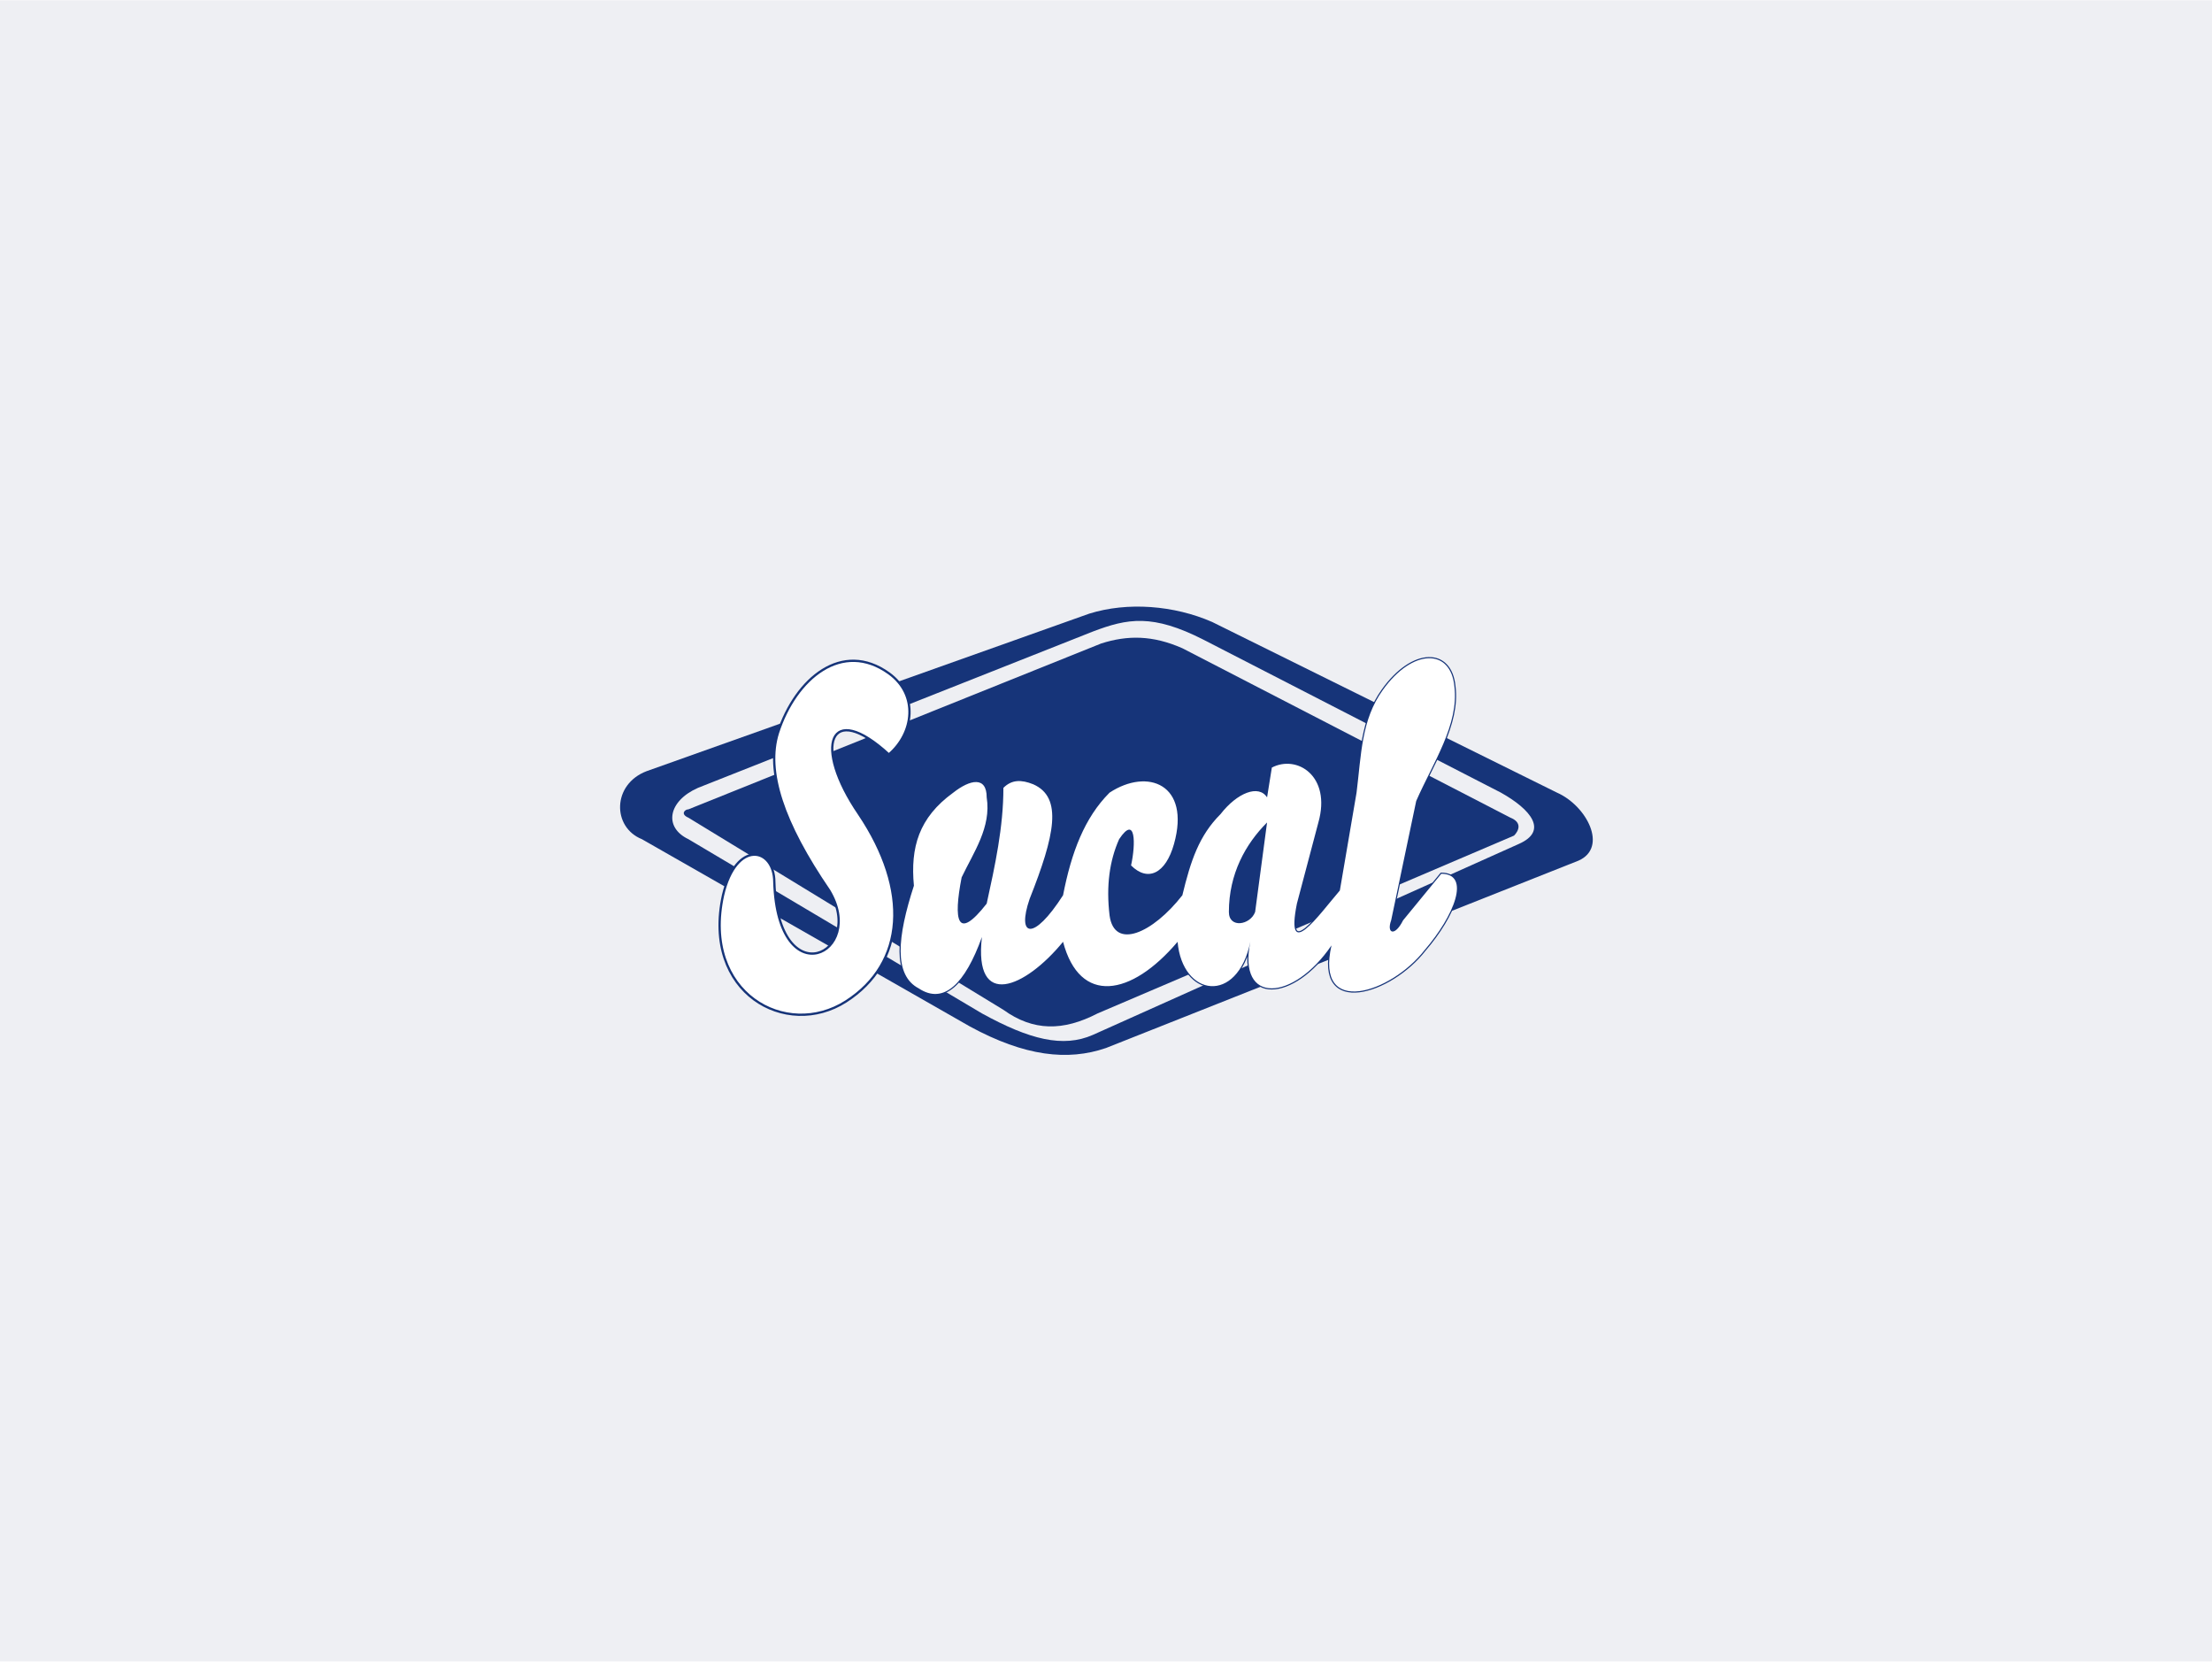
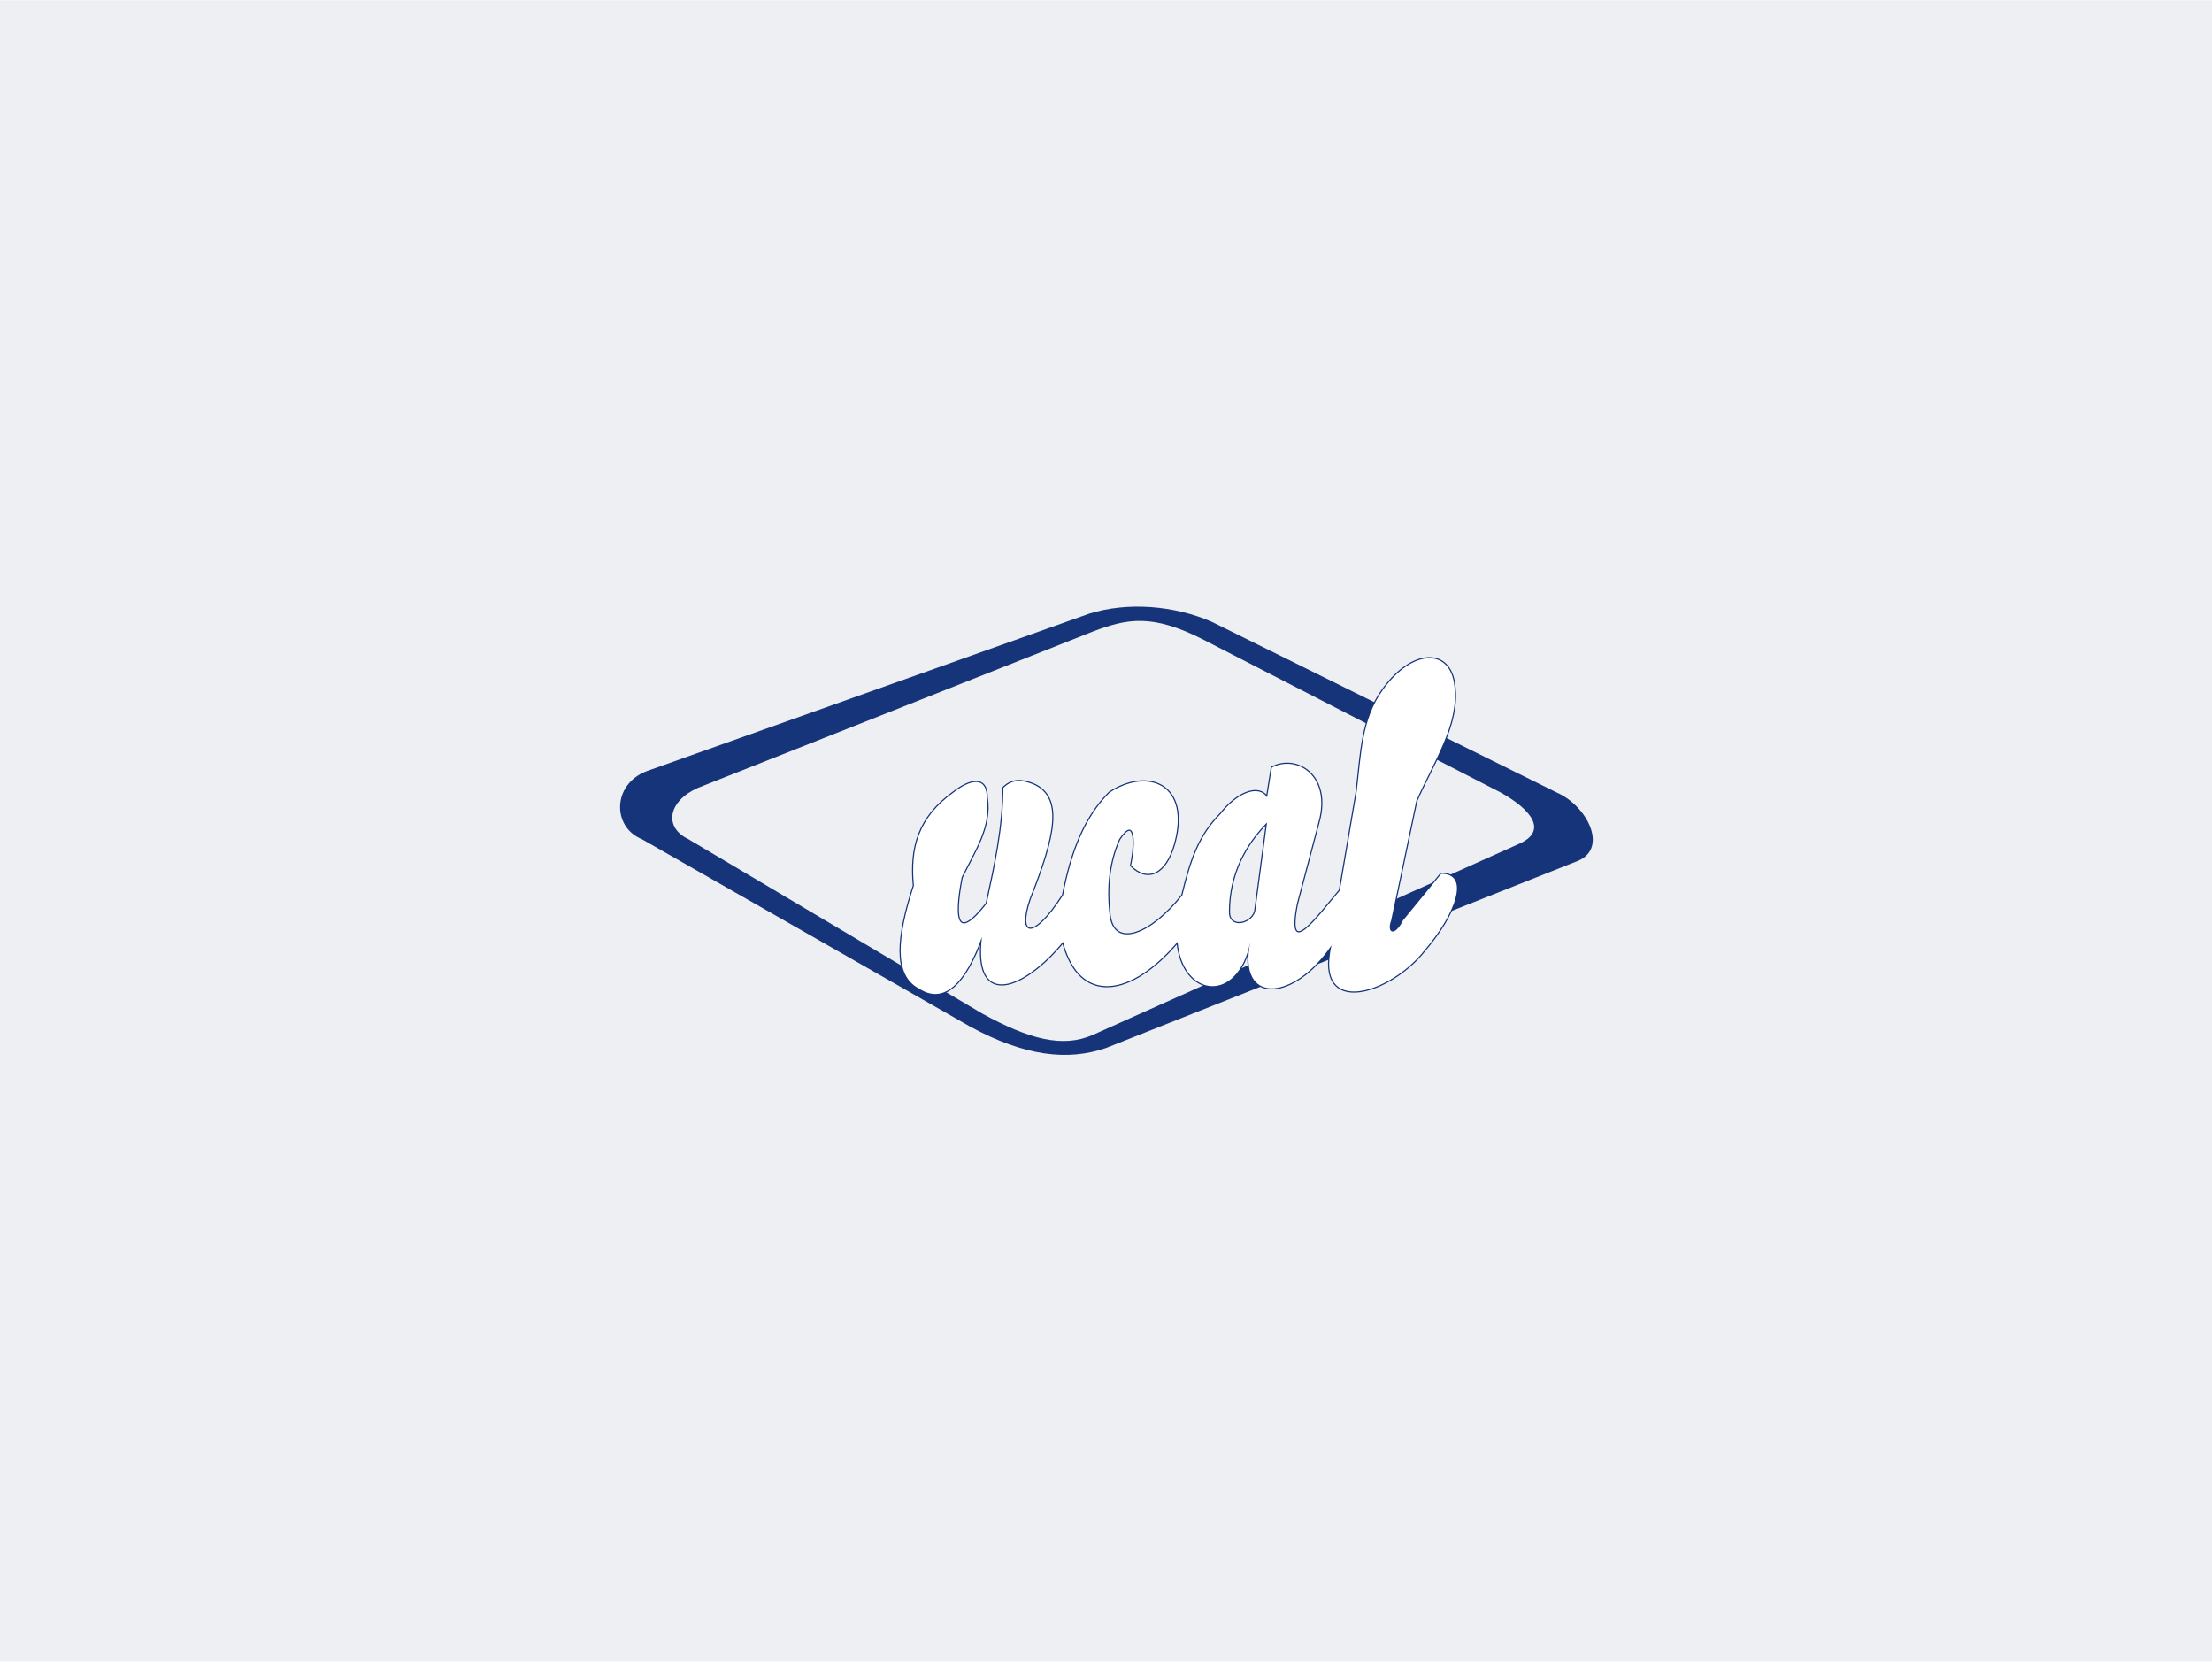
<svg xmlns="http://www.w3.org/2000/svg" xml:space="preserve" width="48.2mm" height="36.2mm" version="1.1" style="shape-rendering:geometricPrecision; text-rendering:geometricPrecision; image-rendering:optimizeQuality; fill-rule:evenodd; clip-rule:evenodd" viewBox="0 0 1854 1392">
  <defs>
    <style type="text/css">
   
    .str0 {stroke:#163479;stroke-width:1.919;stroke-linecap:round;stroke-linejoin:round}
    .fil3 {fill:none}
    .fil1 {fill:#163479}
    .fil0 {fill:#EEEFF3}
    .fil2 {fill:white}
   
  </style>
  </defs>
  <g id="Capa_x0020_1">
    <g id="_1726817411744">
      <polygon class="fil0" points="0,0 1854,0 1854,1392 0,1392 " />
      <g id="_186074424">
        <path id="_186075208" class="fil1" d="M542 646l371 -132c32,-10 71,-7 103,7l289 143c25,11 43,46 18,57l-396 157c-32,11 -68,7 -114,-18l-275 -157c-25,-10 -25,-46 4,-57zm43 14l331 -131c29,-11 50,-15 93,7l249 128c25,14 40,32 15,43l-357 160c-25,11 -53,4 -93,-18l-246 -146c-21,-10 -17,-32 8,-43z" />
-         <path id="_186076664" class="fil1" d="M577 678l346 -139c22,-7 43,-7 68,4l275 142c10,4 7,11 3,15l-349 149c-29,15 -54,15 -79,-3l-264 -161c-7,-3 -3,-7 0,-7z" />
-         <path id="_186074032" class="fil2 str0" d="M745 632c21,-18 25,-50 0,-68 -39,-28 -78,4 -93,50 -10,32 4,75 43,132 32,53 -43,89 -46,-7 0,-29 -32,-36 -43,11 -18,82 53,121 103,89 50,-32 54,-93 11,-157 -39,-57 -25,-96 25,-50z" />
        <g>
          <path id="_186073864" class="fil3 str0" d="M799 664c-29,21 -36,46 -33,78 -14,43 -17,75 4,86 21,14 39,-4 53,-43 -7,61 36,43 68,4 14,53 57,46 96,0 4,46 50,53 61,0 -11,53 36,50 68,3 -14,61 50,40 78,4 25,-29 39,-64 14,-64l-32 39c-7,14 -14,11 -10,0l21 -100c14,-32 36,-64 32,-96 -3,-32 -35,-32 -60,3 -18,25 -18,54 -22,86l-14 82c-18,21 -46,61 -36,11l18 -68c11,-39 -18,-57 -39,-46l-4 25c-7,-11 -25,-4 -39,14 -18,18 -25,39 -32,68 -25,32 -57,46 -61,17 -3,-25 0,-46 8,-64 14,-21 14,4 10,22 14,14 29,7 36,-18 14,-50 -22,-64 -54,-43 -21,21 -32,50 -39,86 -25,39 -39,35 -28,3 21,-53 28,-85 3,-96 -10,-4 -18,-4 -25,3 0,33 -7,65 -14,97 -25,32 -28,14 -21,-22 10,-21 25,-42 21,-67 0,-18 -14,-15 -28,-4zm263 25l-10 75c-4,11 -22,14 -22,0 0,-32 14,-57 32,-75z" />
          <path id="_1860738641" class="fil2" d="M799 664c-29,21 -36,46 -33,78 -14,43 -17,75 4,86 21,14 39,-4 53,-43 -7,61 36,43 68,4 14,53 57,46 96,0 4,46 50,53 61,0 -11,53 36,50 68,3 -14,61 50,40 78,4 25,-29 39,-64 14,-64l-32 39c-7,14 -14,11 -10,0l21 -100c14,-32 36,-64 32,-96 -3,-32 -35,-32 -60,3 -18,25 -18,54 -22,86l-14 82c-18,21 -46,61 -36,11l18 -68c11,-39 -18,-57 -39,-46l-4 25c-7,-11 -25,-4 -39,14 -18,18 -25,39 -32,68 -25,32 -57,46 -61,17 -3,-25 0,-46 8,-64 14,-21 14,4 10,22 14,14 29,7 36,-18 14,-50 -22,-64 -54,-43 -21,21 -32,50 -39,86 -25,39 -39,35 -28,3 21,-53 28,-85 3,-96 -10,-4 -18,-4 -25,3 0,33 -7,65 -14,97 -25,32 -28,14 -21,-22 10,-21 25,-42 21,-67 0,-18 -14,-15 -28,-4zm263 25l-10 75c-4,11 -22,14 -22,0 0,-32 14,-57 32,-75z" />
        </g>
      </g>
    </g>
  </g>
</svg>